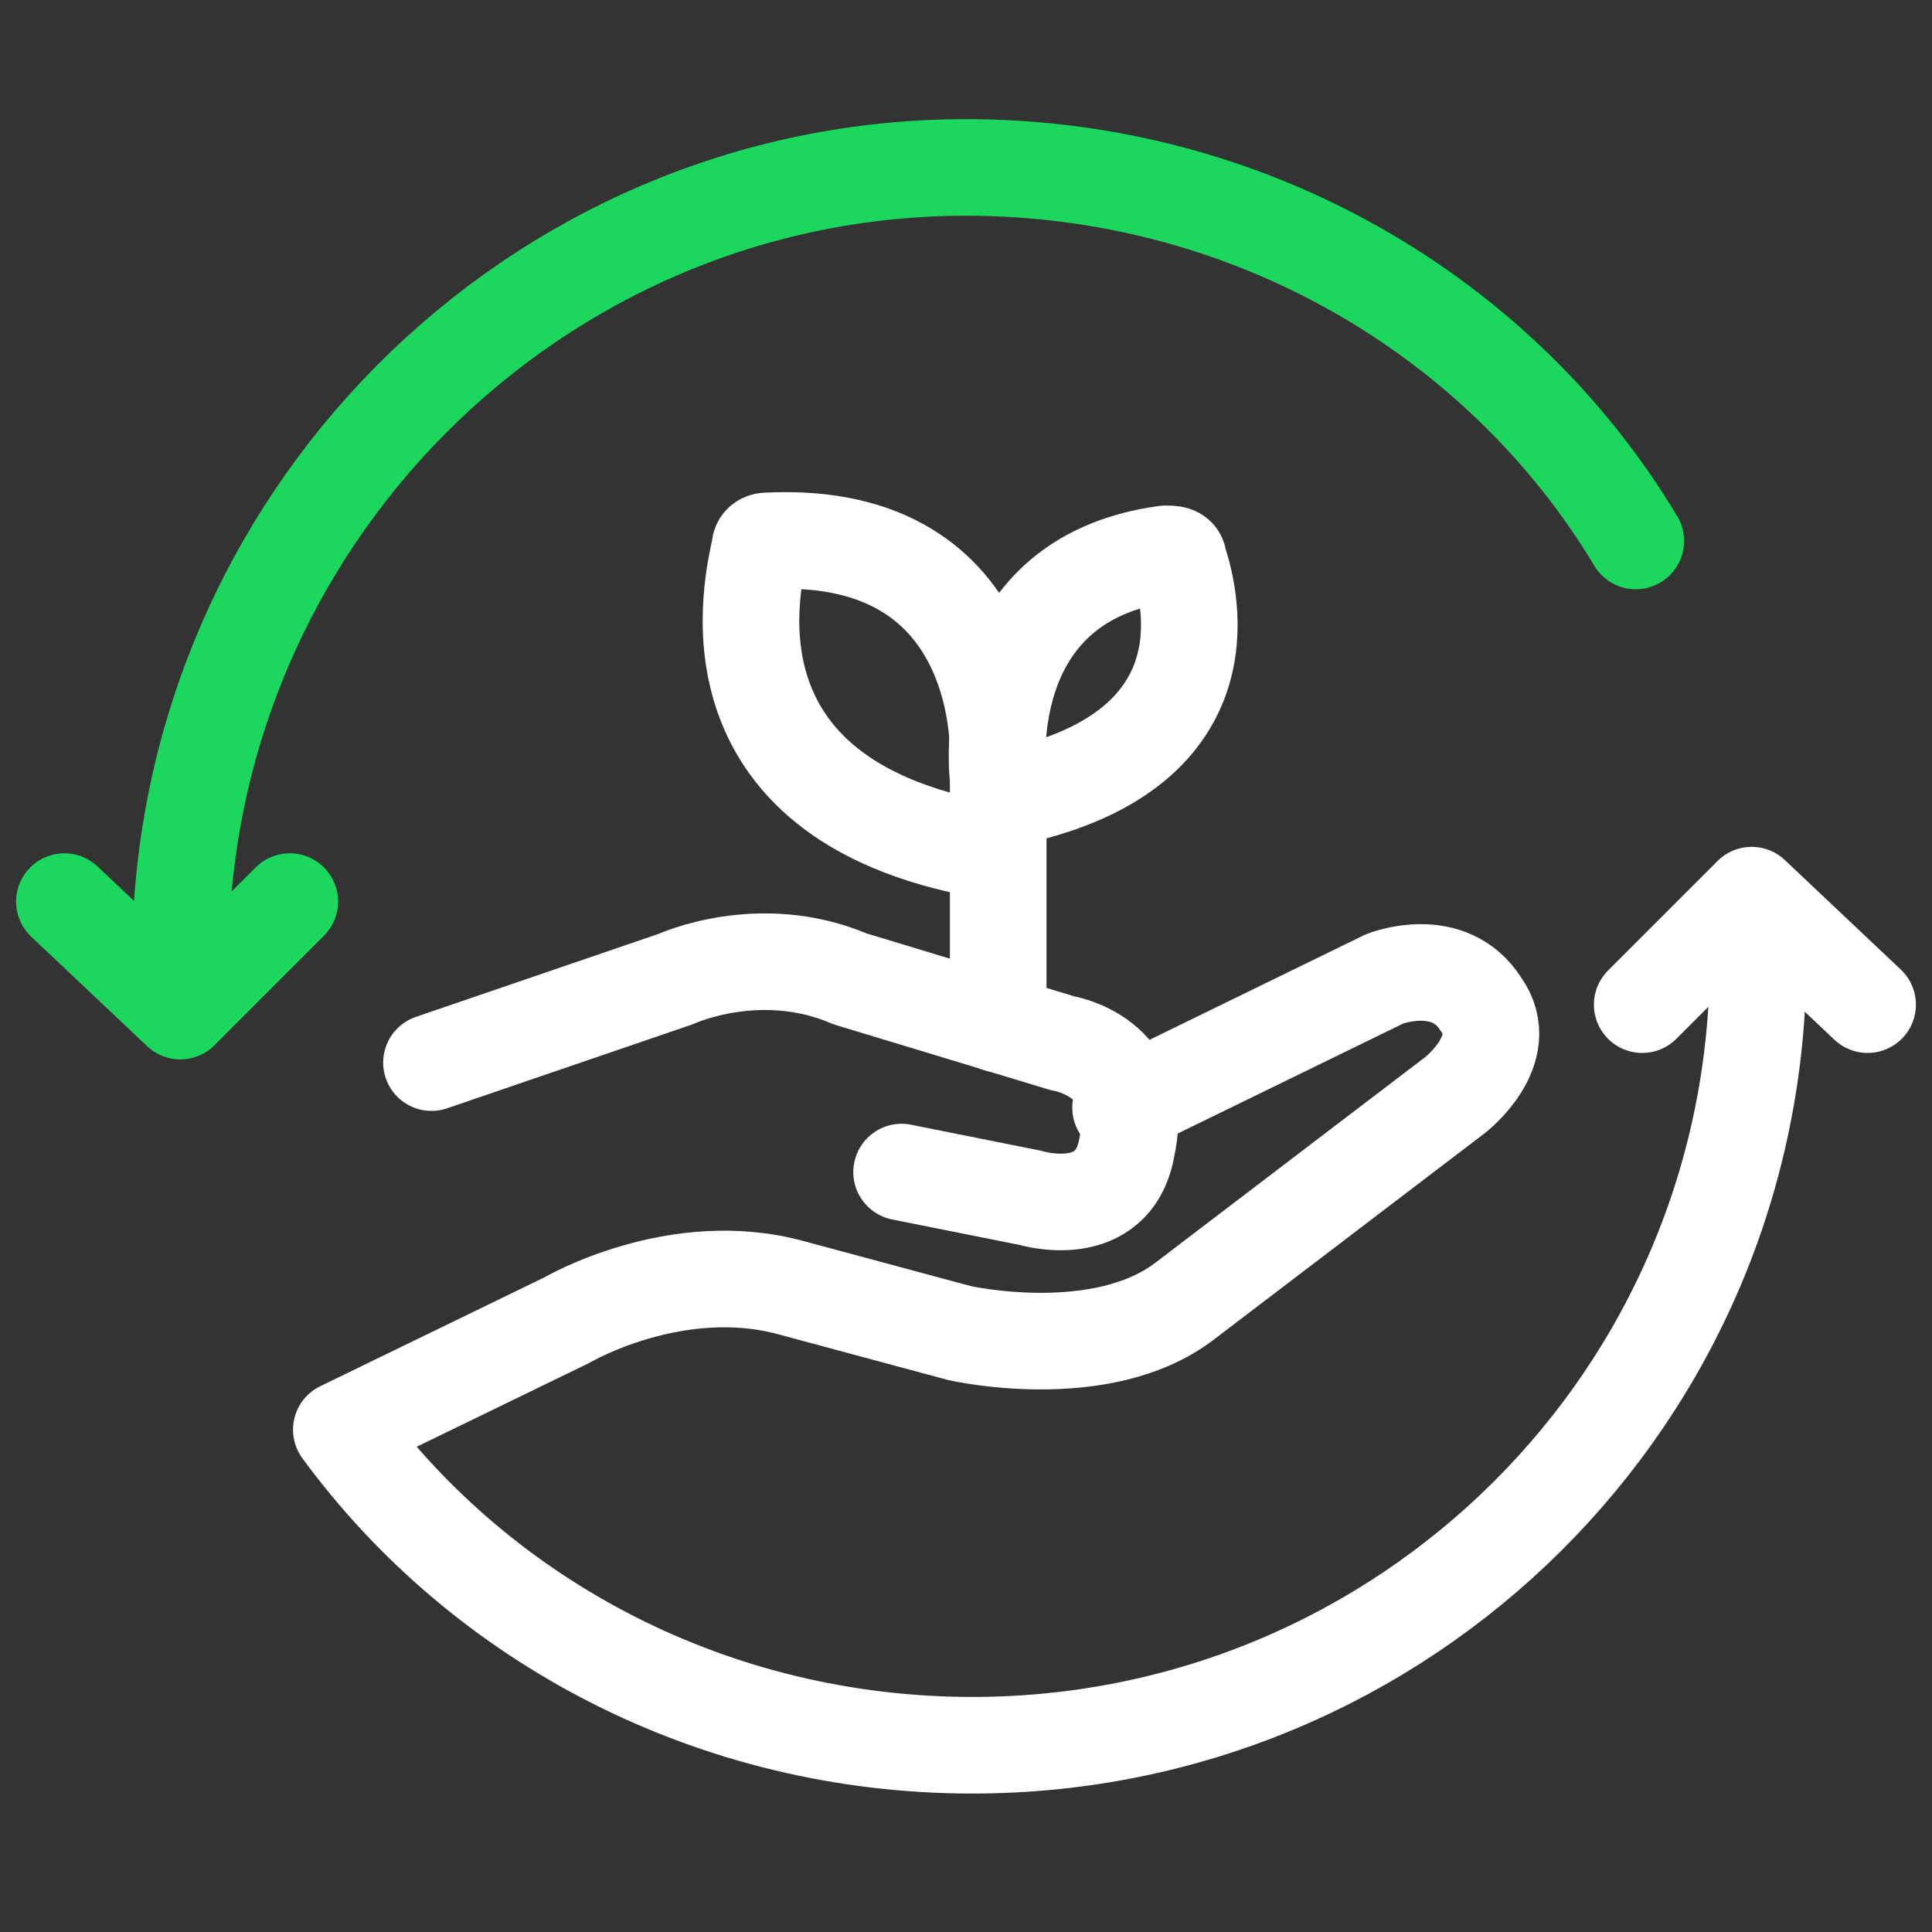
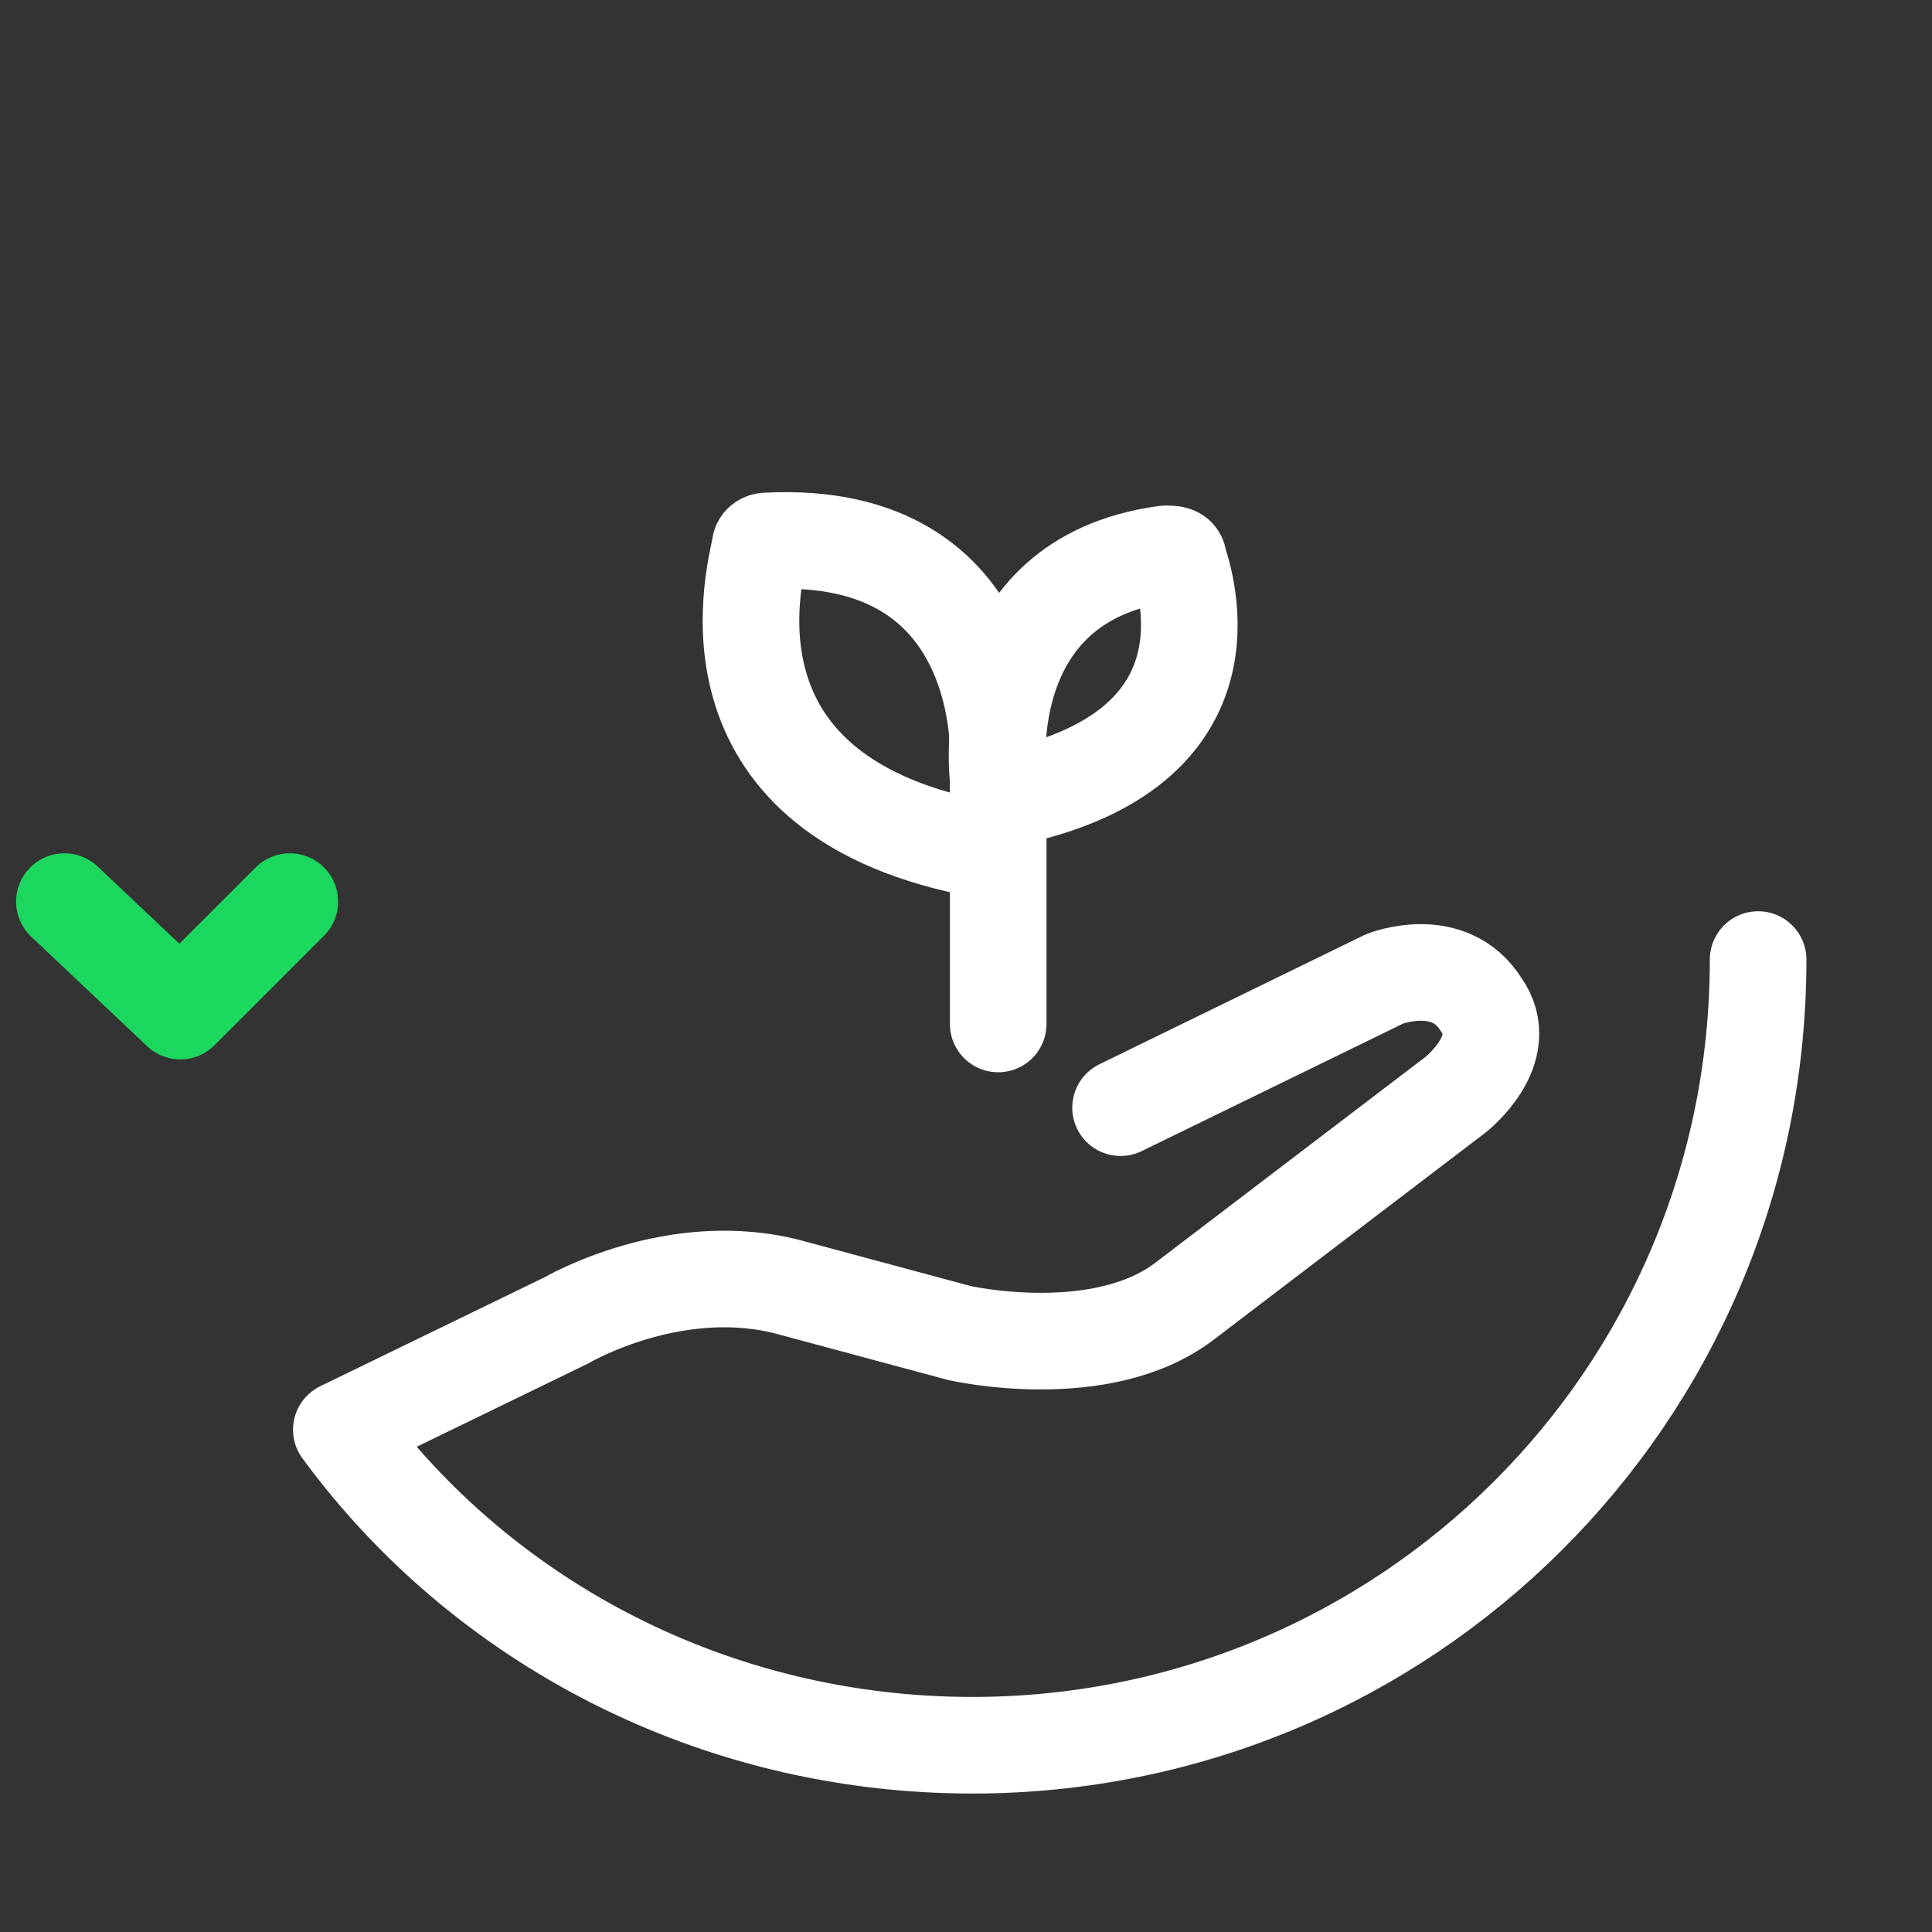
<svg xmlns="http://www.w3.org/2000/svg" version="1.1" id="Layer_1" x="0px" y="0px" viewBox="0 0 30 30" style="enable-background:new 0 0 30 30;" xml:space="preserve">
  <rect x="0" y="0" width="30" height="30" fill="#333333" stroke="none" />
  <style type="text/css"> .st0{fill:none;stroke:#FFFFFF;stroke-width:1.5;stroke-linecap:round;stroke-linejoin:round;} .st1{fill:none;stroke:#1CD75E;stroke-width:1.5;stroke-linecap:round;stroke-linejoin:round;} </style>
-   <polyline class="st0" points="25.5,15.6 27.2,13.9 29,15.6 " />
  <g>
    <polyline class="st1" points="4.5,14 2.8,15.7 1,14 " />
-     <path class="st1" d="M2.8,14.9C2.8,8.1,8.3,2.6,15,2.6c4.4,0,8.3,2.3,10.4,5.8" />
  </g>
  <g>
-     <path class="st0" d="M6.7,16.5l3.8-1.3c0,0,1.3-0.6,2.7,0l3.3,1c0,0,1.3,0.2,1,1.6c-0.2,1.2-1.5,0.8-1.5,0.8l-2-0.4" />
    <g>
      <path class="st0" d="M27.3,14.9c0,6.8-5.5,12.2-12.2,12.2c-4,0-7.6-1.9-9.8-4.9l3.5-1.7c0,0,1.7-1,3.5-0.5l2.6,0.7 c0,0,2.2,0.5,3.5-0.5l4.2-3.2c0,0,0.9-0.7,0.4-1.4c-0.5-0.8-1.5-0.4-1.5-0.4l-4.1,2" />
      <g>
        <path class="st0" d="M15.5,15.9v-3.8c0,0-0.4-3.1,2.6-3.5c0.1,0,0.2,0,0.2,0.1c0.2,0.6,0.8,3-2.7,3.7" />
        <path class="st0" d="M15.5,11.8c0,0,0.2-3.6-3.6-3.4c0,0-0.1,0-0.1,0.1c-0.1,0.5-1,3.9,3.5,4.7" />
      </g>
    </g>
  </g>
</svg>